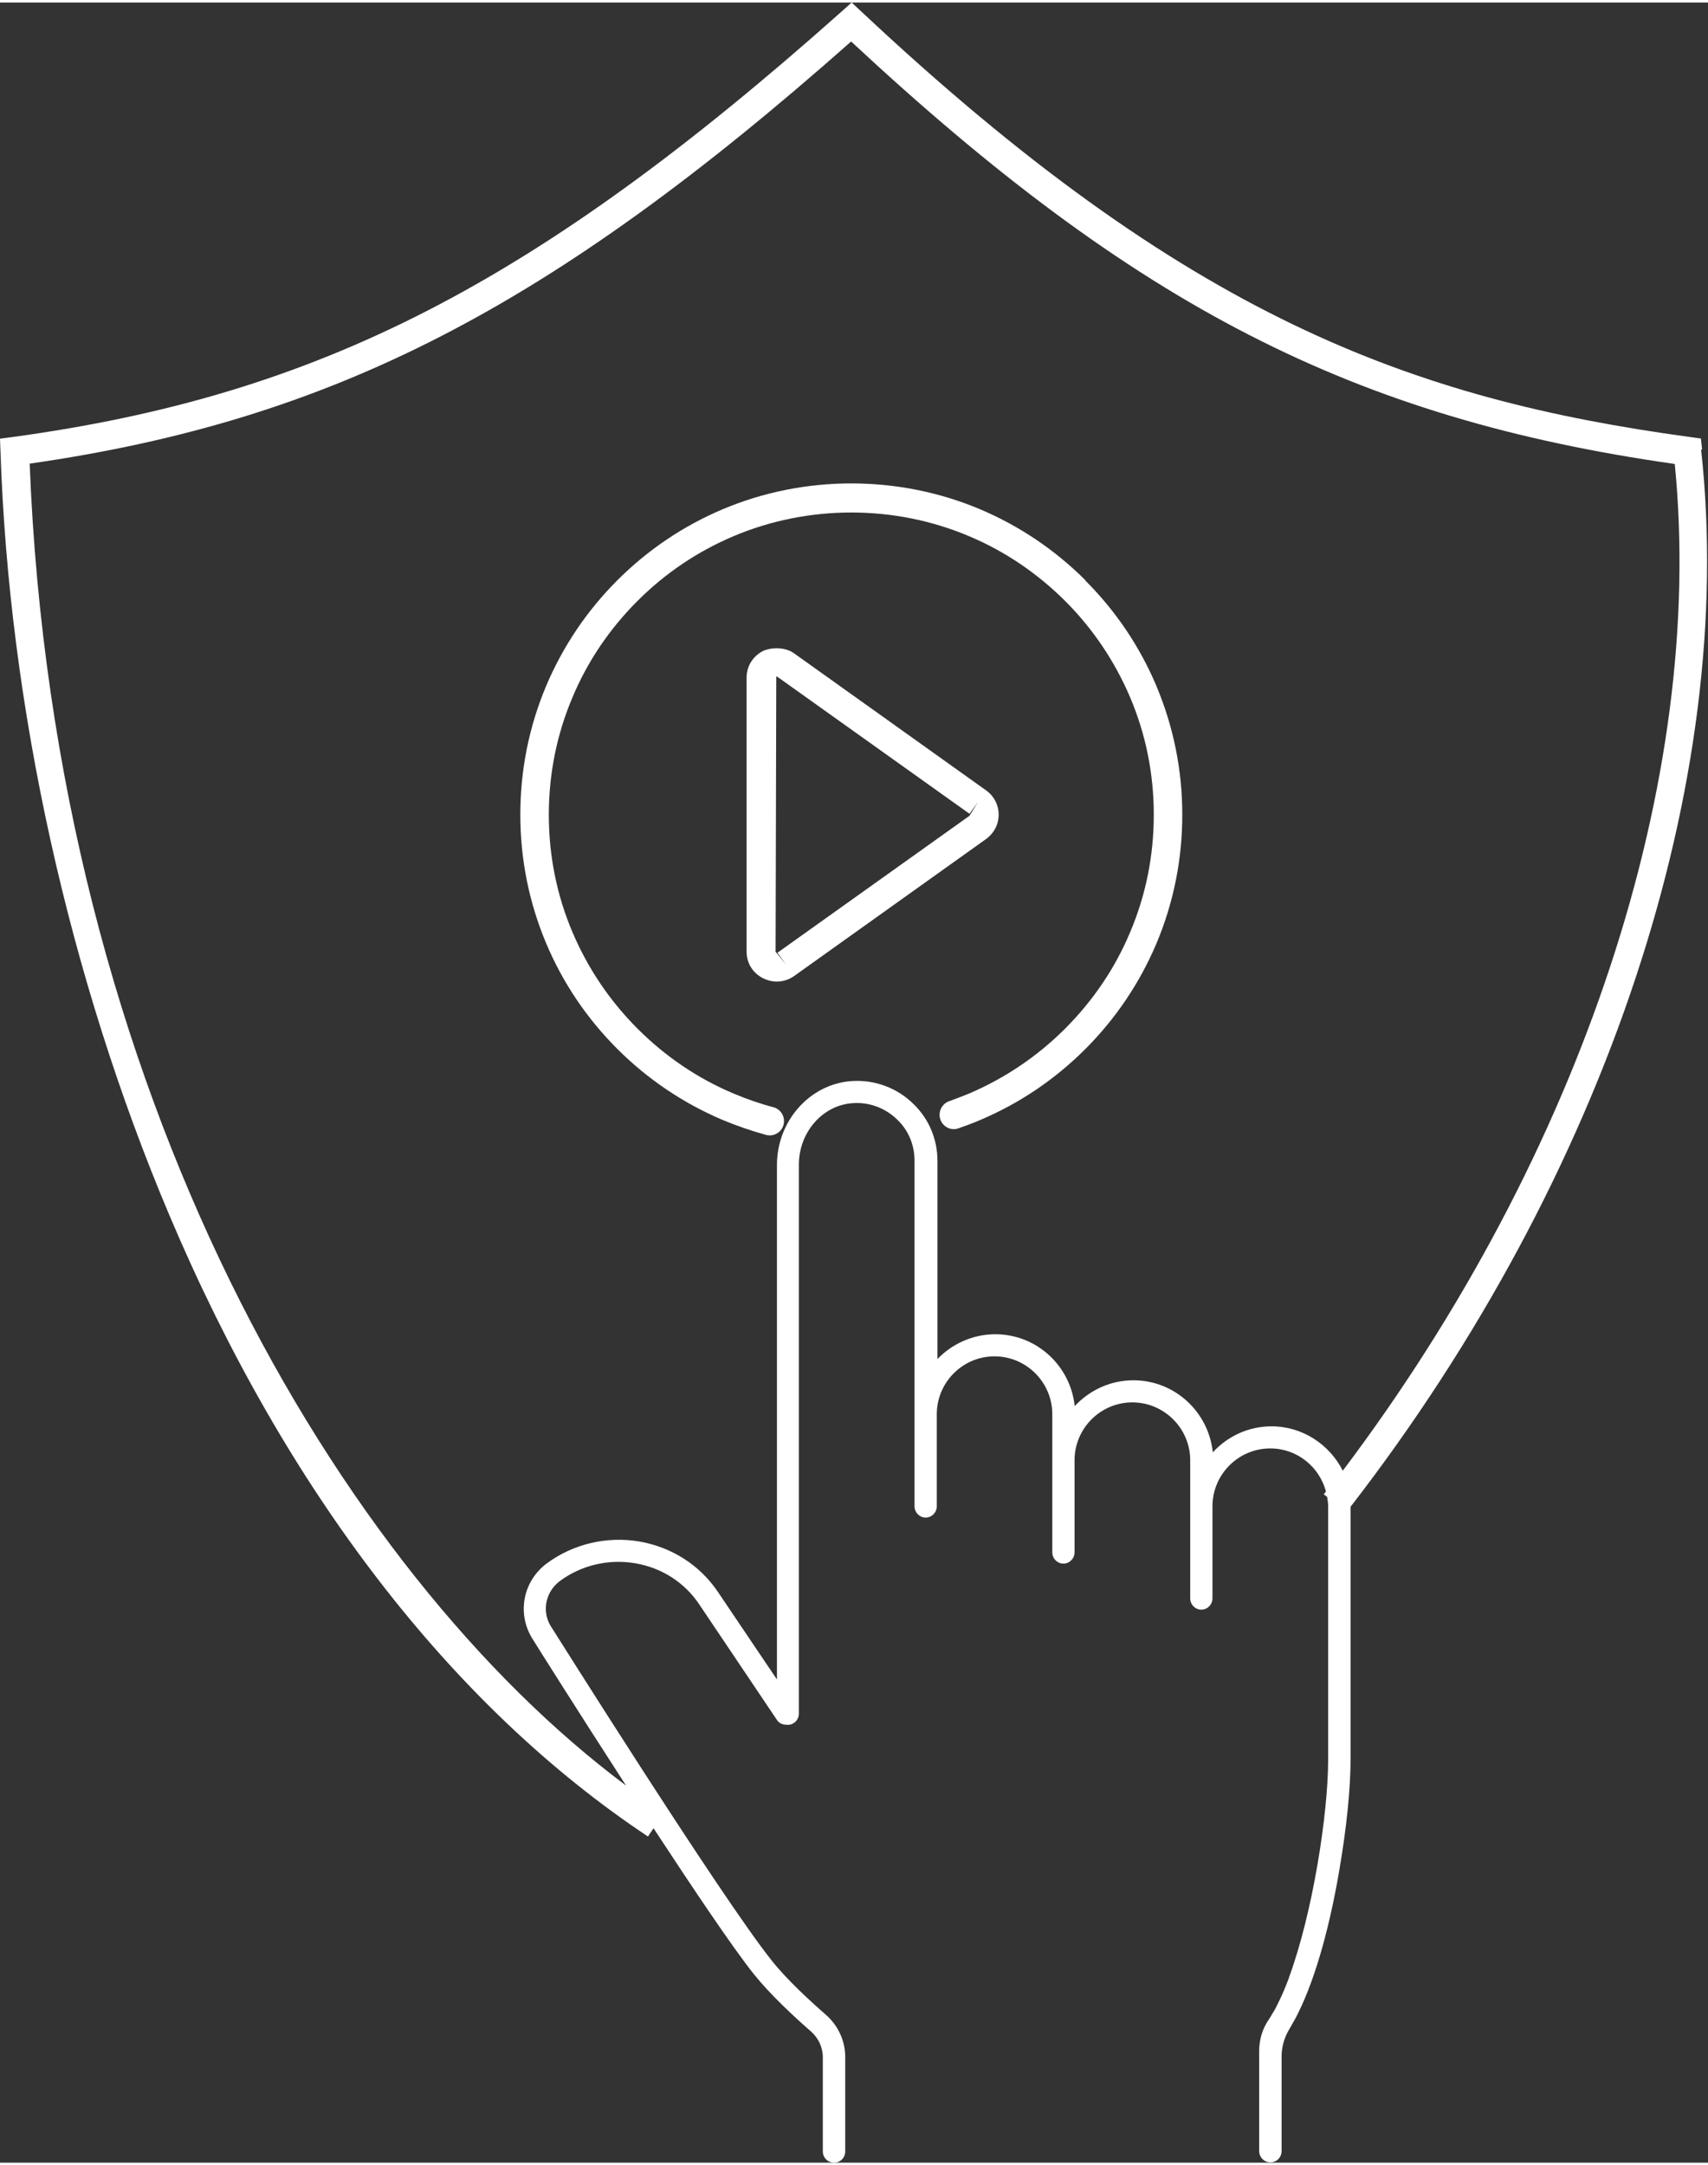
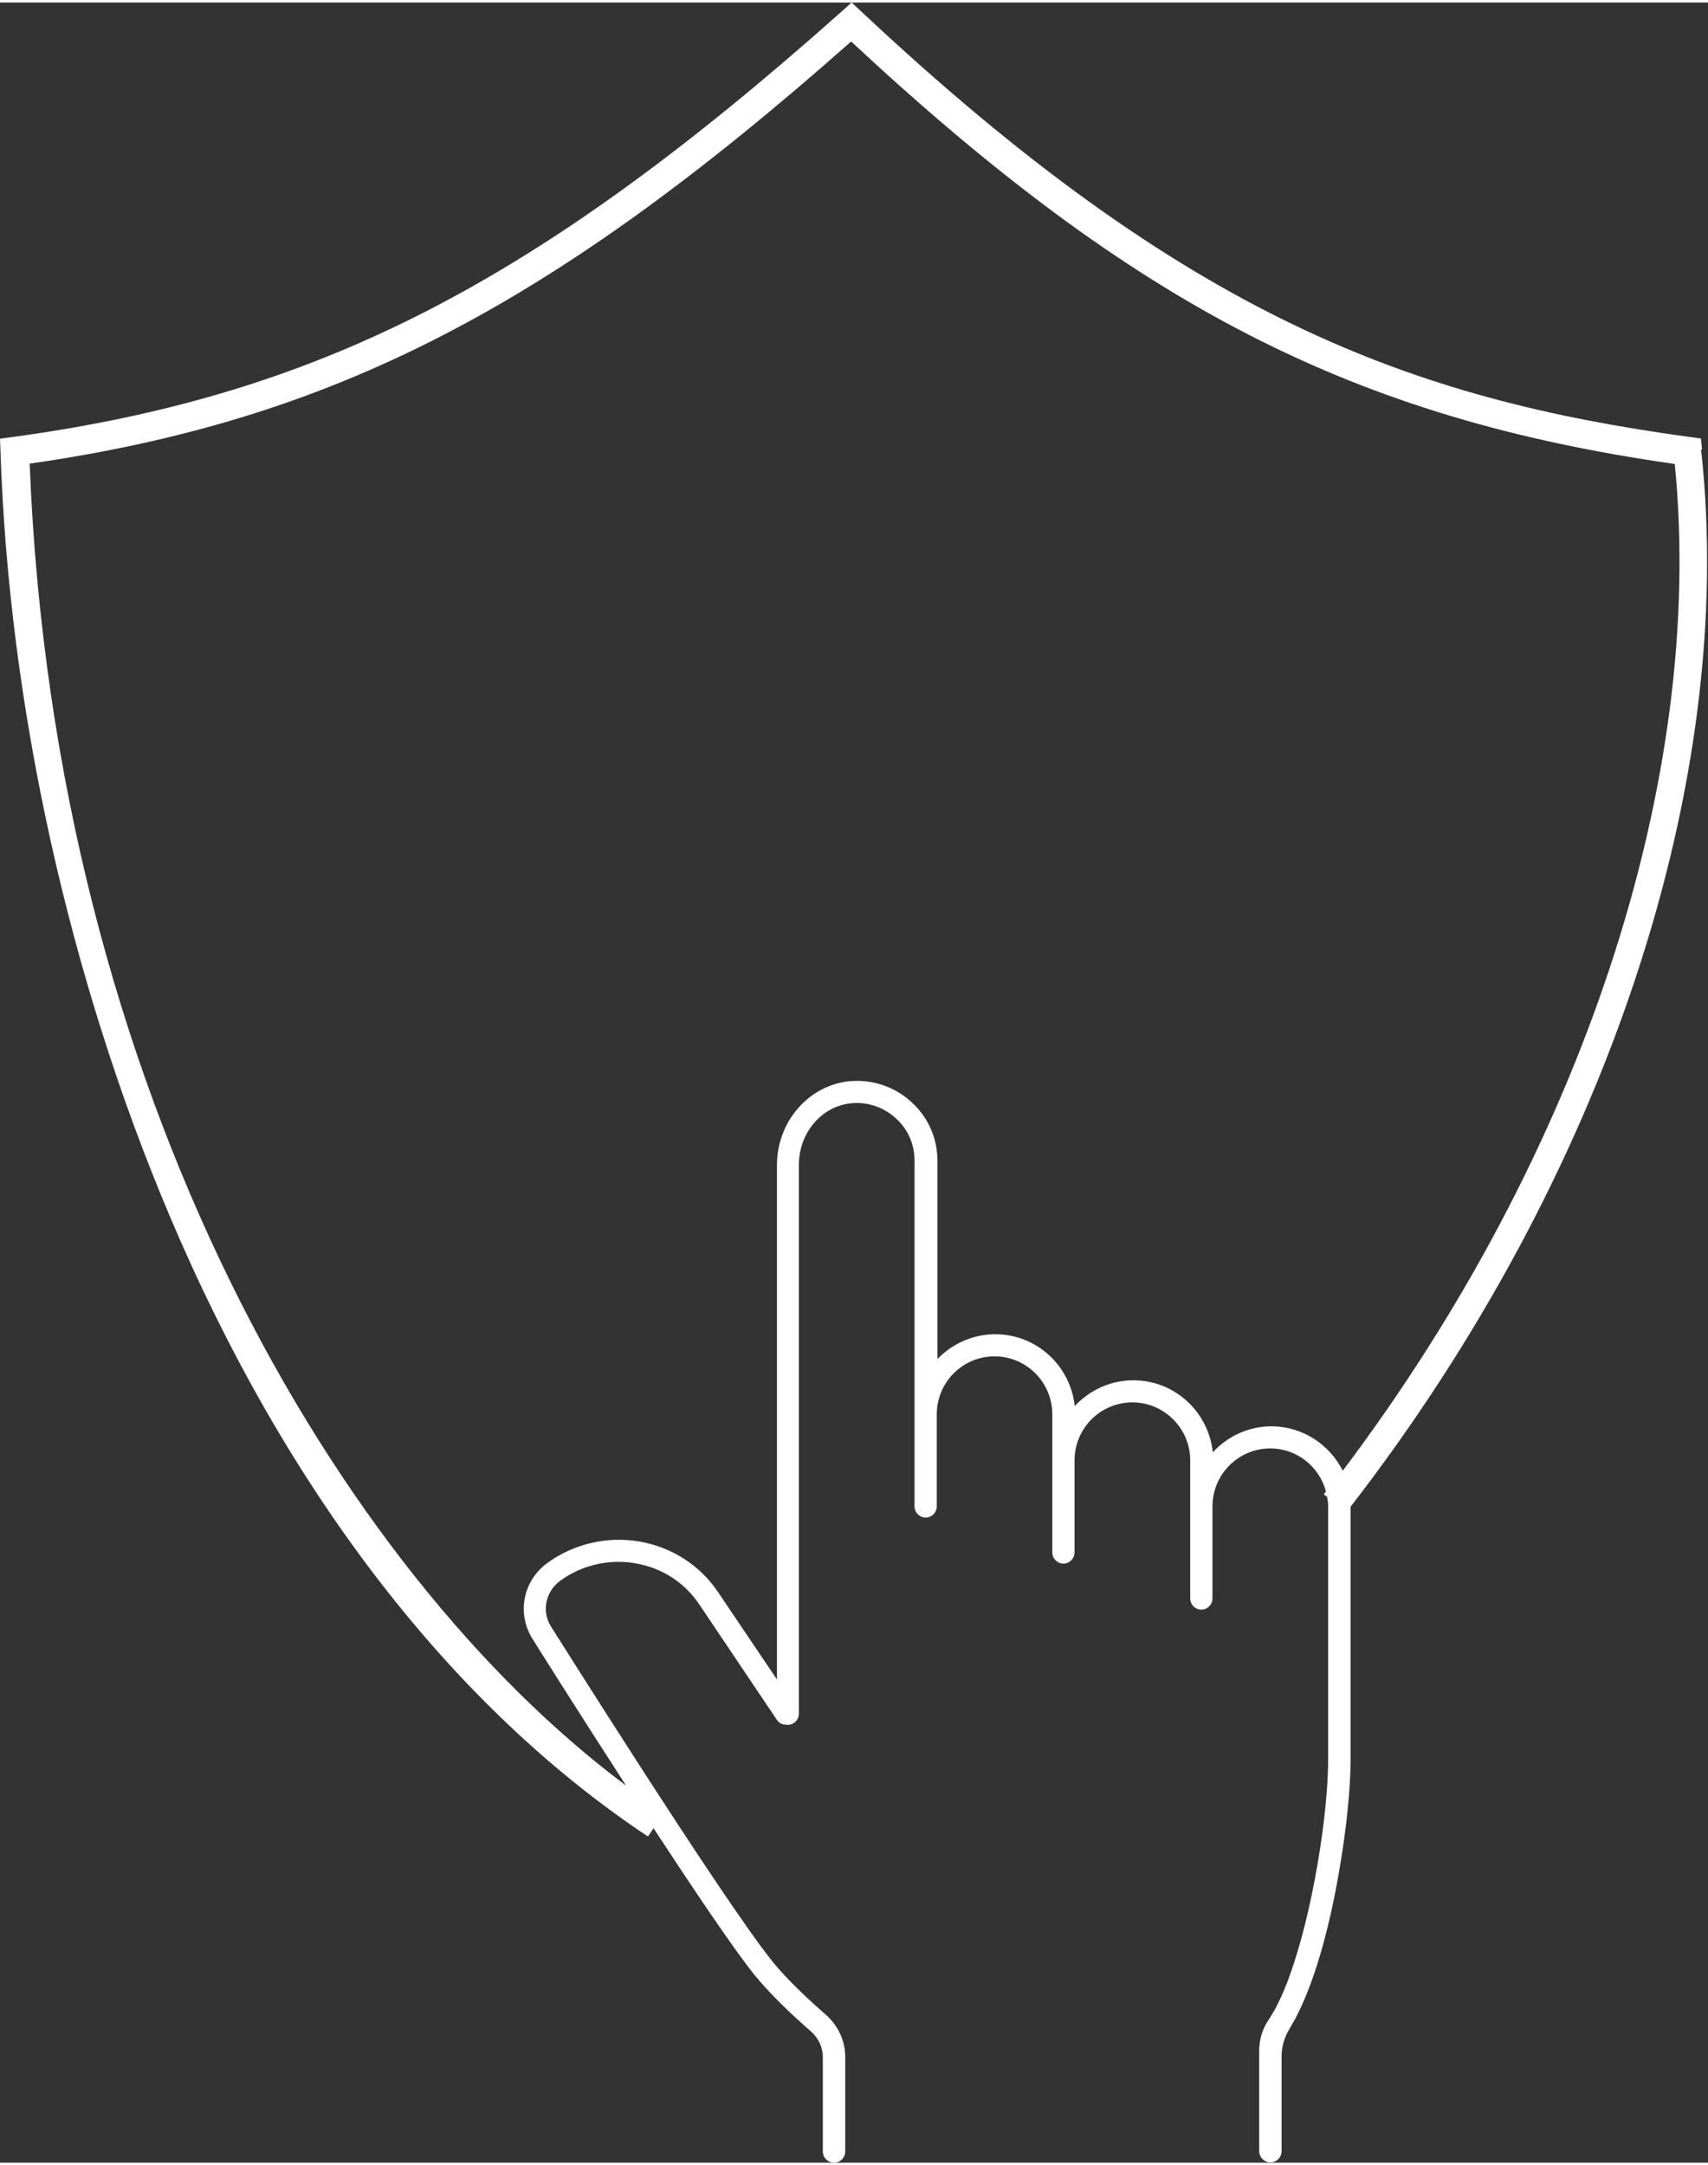
<svg xmlns="http://www.w3.org/2000/svg" id="Layer_1" data-name="Layer 1" viewBox="0 0 101.3 128.08" width="101" height="128">
  <rect x="0" y="0" width="101.3" height="128.08" fill="#333333" stroke="none" />
  <defs>
    <style>
      .cls-1 {
        fill: #fff;
      }
    </style>
  </defs>
-   <path class="cls-1" d="M64.38,34.26c-1.8-1.8-3.91-3.22-6.24-4.21-4.85-2.05-10.45-2.05-15.29,0-2.34.99-4.44,2.41-6.24,4.21-1.8,1.8-3.22,3.91-4.21,6.24-1.02,2.42-1.54,4.99-1.54,7.65s.52,5.23,1.54,7.65c.99,2.34,2.41,4.44,4.21,6.24,1.8,1.8,3.91,3.22,6.24,4.21.84.35,1.71.65,2.58.89.07.02.15.03.22.03.38,0,.72-.25.82-.63.12-.46-.15-.92-.6-1.04-.8-.21-1.6-.49-2.36-.81-2.14-.9-4.05-2.2-5.7-3.85-1.65-1.65-2.94-3.57-3.85-5.7-.94-2.21-1.41-4.56-1.41-6.98s.47-4.77,1.41-6.98c.9-2.14,2.2-4.05,3.85-5.7,1.65-1.65,3.57-2.94,5.7-3.84,4.42-1.87,9.54-1.87,13.96,0,2.14.9,4.05,2.2,5.7,3.84,1.65,1.65,2.94,3.57,3.85,5.7.94,2.21,1.41,4.56,1.41,6.98s-.47,4.77-1.41,6.98c-.9,2.14-2.2,4.05-3.85,5.7s-3.57,2.94-5.7,3.85c-.39.16-.78.31-1.17.45-.44.15-.68.64-.53,1.08.15.45.64.69,1.08.53.43-.15.86-.31,1.28-.49,2.34-.99,4.44-2.41,6.24-4.21,1.8-1.8,3.22-3.91,4.21-6.24,1.02-2.42,1.54-4.99,1.54-7.65s-.52-5.22-1.54-7.65c-.99-2.34-2.41-4.44-4.21-6.24Z" />
-   <path class="cls-1" d="M59.23,48.16c0-.58-.27-1.11-.75-1.45l-11.38-8.12c-.61-.44-1.49-.32-1.85-.14-.6.31-.97.9-.97,1.58v16.24c0,.68.36,1.27.97,1.58.26.13.54.2.82.2.36,0,.72-.11,1.03-.33l11.38-8.12c.47-.34.75-.87.75-1.45ZM57.5,48.22l-11.39,8.12.5.69-.61-.75.04-16.31s.03-.01.04-.01l11.42,8.14.5-.69-.5.81Z" />
  <path class="cls-1" d="M100.95,26.51l-.07-.66-.66-.09c-16.49-2.25-29.82-7.1-49.14-25.23l-.57-.53-.58.52C31.79,16.67,18.93,23.28.76,25.76l-.76.1.03.77c.5,15.12,4.06,31.19,10.01,45.26,6.92,16.36,16.74,29.11,28.39,36.85l.33-.49c2.36,3.6,4.69,7.07,5.95,8.65.97,1.21,2.38,2.52,3.39,3.4.44.39.7.94.7,1.52v5.59c0,.37.3.67.67.67h0c.37,0,.66-.3.66-.67v-5.59c0-.96-.42-1.88-1.16-2.52-.97-.85-2.32-2.09-3.22-3.23-3.07-3.86-12.99-19.66-13.09-19.81-.54-.89-.3-2.04.55-2.67,1.27-.94,2.9-1.32,4.47-1.05,1.57.27,2.91,1.13,3.78,2.42l4.62,6.87c.13.2.35.29.57.28.02,0,.04.01.07.01.37,0,.66-.3.66-.67v-32.54c0-1.92,1.4-3.53,3.18-3.65.99-.08,1.97.29,2.68,1,.65.63,1,1.49,1,2.42v20.48c0,.37.3.67.66.67s.66-.3.66-.67v-5.46c0-1.89,1.54-3.43,3.42-3.43,0,0,0,0,0,0,0,0,0,0,0,0,1.89,0,3.43,1.54,3.43,3.43v2.7s0,.02,0,.03v5.46c0,.37.3.67.66.67s.66-.3.66-.67v-2.71s0-.01,0-.02v-2.76c.02-1.88,1.55-3.4,3.43-3.4s3.43,1.54,3.43,3.43v8.19c0,.37.3.67.66.67s.66-.3.66-.67v-5.46c0-1.89,1.54-3.43,3.43-3.43,1.59,0,2.91,1.09,3.3,2.55-.04.06-.08.11-.13.17l.2.15c.03.18.06.37.06.56v15.02s0,.04,0,.07c-.01,3.17-.91,9.03-2.33,12.87,0,0,0,.01,0,.02-.09.24-.19.48-.28.7-.03.07-.06.14-.09.21-.07.17-.15.33-.23.49-.05.1-.1.21-.15.31-.06.12-.13.24-.2.35-.09.15-.18.31-.27.44-.35.52-.54,1.15-.54,1.83v5.92c0,.37.3.67.67.67h0c.37,0,.66-.3.66-.67v-5.62c0-.57.17-1.15.49-1.66.05-.08.09-.17.14-.25.07-.12.14-.24.21-.37.05-.1.1-.2.15-.3,1.1-2.22,1.92-5.42,2.43-8.44.43-2.47.67-4.87.67-6.56,0-.02,0-.04,0-.07v-6.76s0,0,0,0v-8.17c15.19-19.64,22.95-43.05,20.79-62.69ZM79.64,87.05c-.79-1.55-2.38-2.63-4.23-2.63-1.38,0-2.61.6-3.48,1.54-.25-2.39-2.25-4.27-4.71-4.27-1.38,0-2.61.6-3.48,1.53-.25-2.39-2.26-4.26-4.71-4.26-.02,0-.04,0-.06,0,0,0,0,0,0,0-1.32.02-2.51.58-3.37,1.47v-11.74c0-1.29-.5-2.48-1.4-3.36-.98-.98-2.34-1.48-3.71-1.38-2.47.18-4.41,2.37-4.41,4.98v30.5s-3.5-5.19-3.5-5.19c-1.07-1.59-2.73-2.65-4.65-2.99-1.93-.33-3.93.14-5.49,1.29-1.41,1.04-1.79,2.94-.89,4.43.2.33,2.72,4.33,5.58,8.75C20.16,93.05,3.22,64.66,1.76,27.34c17.95-2.58,30.86-9.22,48.72-25.03,16.87,15.71,29.8,22.34,48.85,25.05,1.84,18.71-5.49,40.85-19.69,59.69Z" />
</svg>